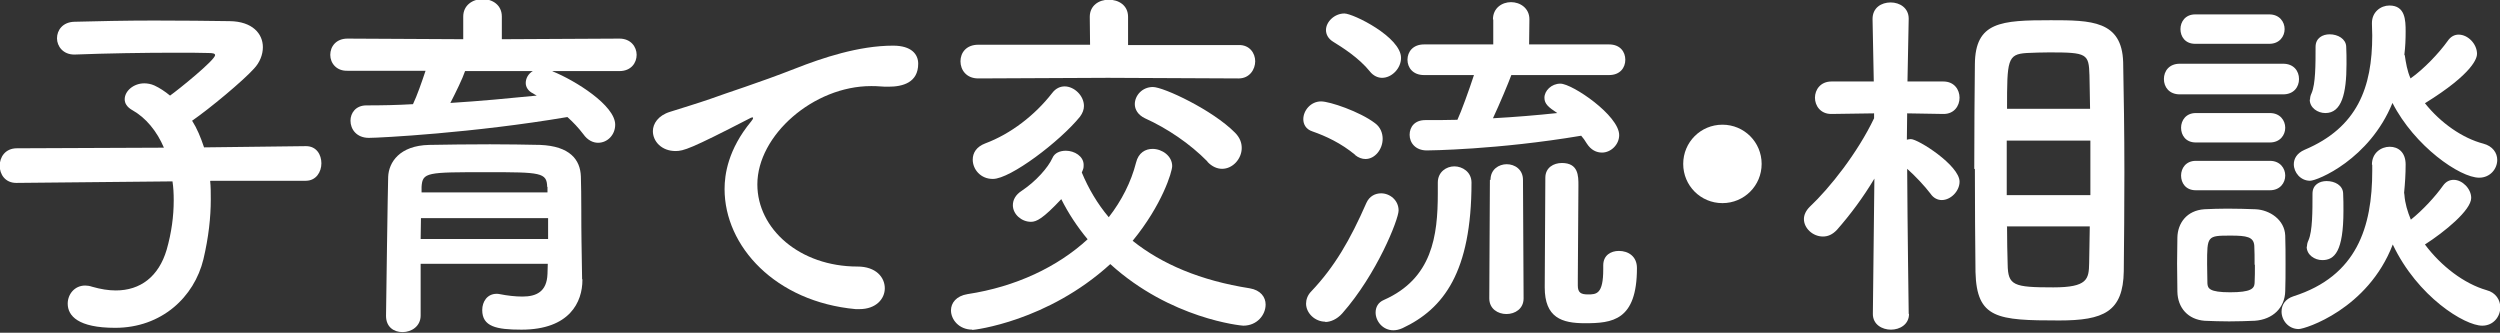
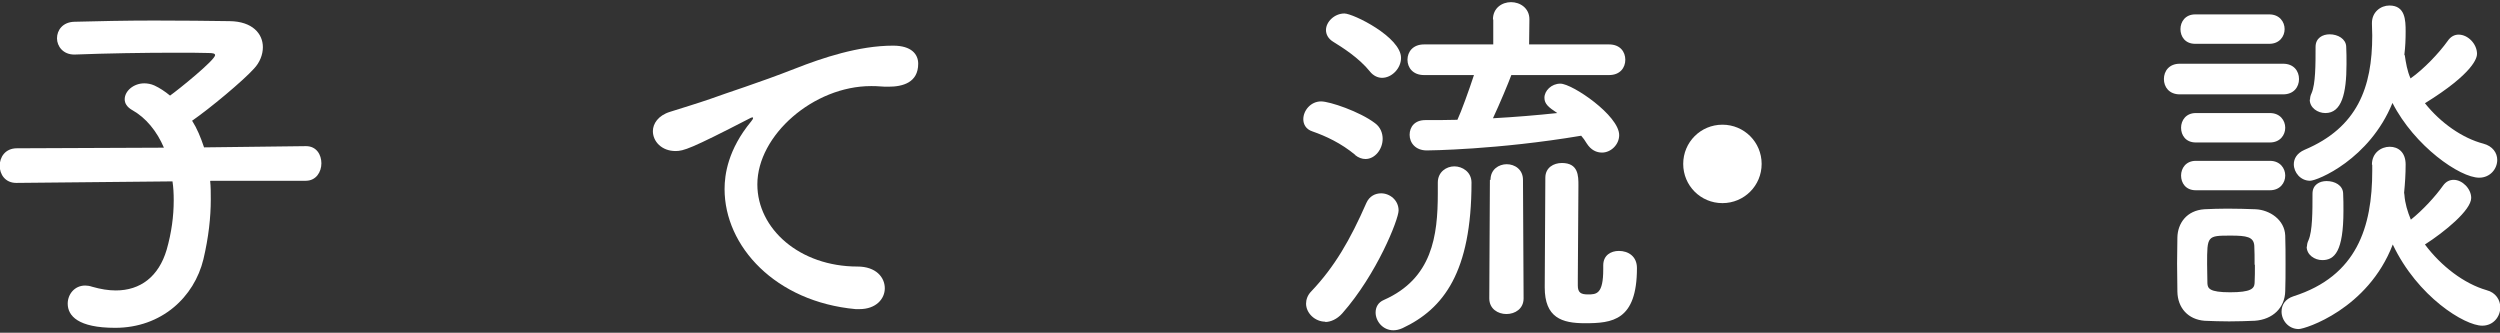
<svg xmlns="http://www.w3.org/2000/svg" id="_レイヤー_2" data-name="レイヤー 2" viewBox="0 0 81.6 10.86">
  <rect x="0" y="0" width="81.6" height="10.86" fill="#333333" stroke="none" />
  <defs>
    <style>
      .cls-1 {
        fill: #fff;
      }
    </style>
  </defs>
  <g id="_レイヤー_1-2" data-name="レイヤー 1">
    <g>
      <path class="cls-1" d="M6.86,5.91c.02.19.02.39.02.6,0,.58-.07,1.23-.24,1.95-.3,1.24-1.37,2.24-2.88,2.24-1.21,0-1.55-.39-1.55-.79,0-.3.22-.59.57-.59.07,0,.14.01.23.04.28.08.53.12.77.12.8,0,1.4-.45,1.66-1.33.16-.56.23-1.1.23-1.61,0-.22-.01-.42-.04-.62l-5.09.05h-.01c-.36,0-.54-.28-.54-.56s.18-.57.56-.57l4.8-.02c-.23-.54-.59-.98-1.04-1.23-.17-.1-.24-.22-.24-.35,0-.27.29-.52.64-.52.1,0,.22.02.33.07.17.08.34.19.51.33.27-.19,1.47-1.16,1.47-1.32,0-.05-.06-.07-.21-.07-.31-.01-.68-.01-1.05-.01-1.05,0-2.28.02-3.32.06h-.02c-.36,0-.56-.27-.56-.53s.18-.53.57-.54c.75-.02,1.68-.04,2.59-.04s1.8.01,2.48.02c.74.01,1.08.41,1.08.85,0,.24-.1.5-.29.7-.36.4-1.44,1.3-2.02,1.7.16.25.28.54.39.87l3.32-.04h.01c.34,0,.5.28.5.56s-.17.57-.51.57h-3.11Z" />
-       <path class="cls-1" d="M18.04,2.33c.74.3,2.04,1.11,2.04,1.74,0,.33-.25.59-.56.59-.16,0-.34-.08-.48-.28-.16-.21-.33-.39-.52-.56-3.06.52-6.13.68-6.48.68-.4,0-.6-.28-.6-.56,0-.25.17-.5.52-.5.5,0,1.02-.01,1.52-.04.13-.27.29-.73.41-1.09h-2.55c-.36.01-.56-.25-.56-.52s.19-.53.56-.53l3.78.02v-.74c0-.37.31-.57.63-.57s.63.19.63.57v.74l3.84-.02c.37,0,.56.27.56.53s-.18.53-.56.53h-2.19ZM19.01,9.12v.02c0,.71-.41,1.62-1.99,1.62-.82,0-1.28-.1-1.28-.64,0-.27.16-.53.47-.53.02,0,.06,0,.1.01.25.05.51.08.74.08.46,0,.8-.16.82-.74,0-.1.01-.21.01-.33h-4.15v1.69c0,.35-.3.54-.59.54s-.54-.17-.54-.53c0-.12.06-4.34.07-4.54.02-.47.37-1.02,1.34-1.04.57-.01,1.28-.02,1.98-.02.58,0,1.15.01,1.64.02.97.04,1.31.48,1.33,1.03.02.56.01,1.61.02,2.09l.02,1.26ZM17.89,7.12h-4.15c0,.22-.01.45-.01.68h4.16v-.68ZM17.86,6.1c-.01-.47-.21-.48-1.96-.48-1.97,0-2.11,0-2.14.48v.18h4.11v-.18ZM15.18,2.32c-.08.24-.3.69-.48,1.04.97-.06,1.91-.15,2.82-.24-.05-.02-.08-.05-.12-.07-.17-.08-.24-.22-.24-.34,0-.15.08-.3.23-.39h-2.2Z" />
      <path class="cls-1" d="M28.05,10.09h-.12c-2.62-.24-4.28-2.05-4.28-3.92,0-.47.11-1.29.87-2.21.04-.05.06-.08.06-.11,0-.01-.01-.02-.02-.02-.02,0-.07.02-.12.05-1.9.98-2.13,1.05-2.39,1.05-.45,0-.74-.31-.74-.65,0-.24.17-.51.56-.63.25-.08.94-.29,1.31-.42.57-.21,1.57-.52,2.77-.99.89-.35,2.08-.75,3.2-.75.6,0,.82.28.82.59,0,.62-.51.75-.97.75-.08,0-.18,0-.28-.01-.1-.01-.19-.01-.29-.01-1.87,0-3.71,1.6-3.71,3.21,0,1.45,1.38,2.68,3.27,2.68.6,0,.89.35.89.71,0,.34-.28.68-.83.68Z" />
-       <path class="cls-1" d="M31.74,10.76c-.44,0-.7-.33-.7-.63,0-.24.17-.47.54-.53,1.58-.24,2.94-.89,3.92-1.79-.34-.41-.63-.85-.86-1.31-.6.64-.81.74-.99.74-.31,0-.59-.25-.59-.54,0-.17.08-.34.3-.48.45-.3.85-.75.99-1.06.07-.17.25-.24.44-.24.28,0,.58.18.58.46,0,.05,0,.1-.02.15-.01.02-.02.06-.04.1.22.53.51,1.02.88,1.46.42-.54.73-1.15.89-1.78.08-.33.31-.45.54-.45.31,0,.64.23.64.56,0,.19-.33,1.27-1.29,2.44.95.76,2.22,1.3,3.82,1.55.36.06.52.29.52.53,0,.34-.28.69-.73.69-.06,0-2.37-.22-4.34-2.01-2.05,1.87-4.44,2.15-4.51,2.15ZM36.17,2.54l-4.24.02c-.39,0-.58-.28-.58-.56s.19-.54.58-.54h3.65s-.01-.91-.01-.91h0c0-.37.3-.56.62-.56s.63.18.63.56v.92h3.61c.36-.01.54.27.54.53s-.18.56-.54.56l-4.25-.02ZM32.4,5.84c-.39,0-.65-.31-.65-.63,0-.22.12-.42.41-.53.83-.31,1.62-.92,2.18-1.64.12-.16.27-.22.41-.22.31,0,.63.3.63.64,0,.11-.04.23-.13.35-.66.81-2.27,2.03-2.84,2.03ZM39.41,5.27c-.57-.58-1.31-1.08-2.04-1.41-.23-.11-.33-.29-.33-.46,0-.28.24-.56.59-.56s1.95.75,2.68,1.49c.16.16.22.33.22.5,0,.35-.29.68-.64.68-.16,0-.33-.07-.48-.23Z" />
      <path class="cls-1" d="M44.24,5.06c-.47-.39-.97-.62-1.4-.77-.22-.07-.3-.24-.3-.4,0-.28.24-.58.58-.58.28,0,1.26.33,1.76.71.18.13.25.33.25.51,0,.34-.25.66-.56.66-.11,0-.23-.04-.34-.13ZM43.26,10.5c-.34,0-.63-.28-.63-.59,0-.13.05-.28.17-.4.76-.8,1.27-1.68,1.8-2.89.1-.22.29-.31.48-.31.28,0,.57.22.57.56,0,.29-.71,2.08-1.84,3.36-.17.19-.38.28-.56.28ZM44.72,2.34c-.37-.46-.92-.8-1.21-.98-.16-.1-.23-.24-.23-.38,0-.27.28-.54.6-.54.29,0,1.85.77,1.85,1.45,0,.34-.3.65-.62.65-.13,0-.28-.06-.4-.21ZM46.93,5.96c0-.35.28-.53.54-.53s.56.18.56.53c0,2.92-.91,4.12-2.25,4.75-.11.05-.21.07-.3.07-.35,0-.58-.3-.58-.58,0-.17.08-.33.27-.41,1.58-.7,1.76-2.09,1.76-3.48v-.34h0ZM49.33,2.45c-.1.27-.38.94-.6,1.41.73-.04,1.44-.1,2.1-.17-.29-.19-.42-.3-.42-.5,0-.23.23-.46.52-.46.39,0,1.92,1.04,1.92,1.68,0,.31-.27.57-.56.57-.18,0-.36-.08-.5-.3-.06-.1-.11-.17-.18-.25-2.74.46-4.98.48-5.04.48-.37,0-.56-.25-.56-.51s.17-.48.51-.48h.01c.34,0,.69,0,1.04-.01.12-.25.39-1,.54-1.46h-1.63c-.36,0-.54-.24-.54-.5s.18-.5.54-.5h2.26v-.81s-.01-.01-.01-.01c0-.37.3-.56.59-.56s.6.19.6.56h0s-.01.82-.01.82h2.61c.36,0,.53.24.53.5s-.17.5-.53.5h-3.2ZM48.65,5.87c0-.34.27-.51.53-.51s.53.17.53.51l.02,3.87c0,.34-.28.51-.56.51s-.56-.17-.56-.51l.02-3.87ZM52.33,8.66c0-.33.25-.47.51-.47.3,0,.59.17.59.56,0,1.72-.81,1.8-1.7,1.8-.75,0-1.31-.18-1.31-1.17,0-.39.02-3.27.02-3.58,0-.33.27-.48.54-.48.54,0,.54.42.54.73,0,.68-.02,2.4-.02,3.06v.21c0,.23.1.29.33.29.28,0,.5-.01.5-.82v-.1h0Z" />
      <path class="cls-1" d="M56.22,6.63c-.71,0-1.28-.57-1.28-1.28s.57-1.28,1.28-1.28,1.28.57,1.28,1.28-.57,1.28-1.28,1.28Z" />
-       <path class="cls-1" d="M62.31,10.25c0,.34-.3.51-.59.51s-.59-.17-.59-.51h0s.05-4.42.05-4.42c-.37.62-.79,1.18-1.22,1.67-.15.16-.3.22-.46.22-.33,0-.62-.27-.62-.57,0-.13.06-.27.19-.4.66-.62,1.56-1.76,2.1-2.89v-.16l-1.39.02h-.01c-.35,0-.53-.27-.53-.53s.18-.53.54-.53h1.38l-.04-2.04h0c0-.37.29-.54.59-.54s.59.18.59.53h0s-.02.97-.04,2.05h1.17c.36,0,.53.27.53.53s-.17.53-.52.53h-.01l-1.18-.02c0,.3-.01.59-.01.86.05-.01.08-.02.13-.02.24,0,1.59.86,1.59,1.39,0,.31-.29.6-.58.6-.13,0-.27-.06-.37-.21-.19-.25-.5-.58-.76-.81.01,1.89.05,4.73.05,4.73h0ZM64.44,5.51c0-1.22.01-2.44.02-3.41.01-1.39.85-1.44,2.48-1.44,1.31,0,2.32.01,2.36,1.37.02,1.02.04,2.3.04,3.59,0,1.12-.01,2.25-.02,3.23-.02,1.33-.66,1.61-2.11,1.61-2.02,0-2.69-.06-2.73-1.58-.01-.94-.02-2.15-.02-3.36ZM68.23,4.59h-2.73v1.78h2.73v-1.78ZM68.22,3.56c-.01-.4-.01-.77-.02-1.1-.02-.71-.08-.75-1.31-.75-.25,0-.51.01-.74.02-.63.04-.64.23-.64,1.82h2.71ZM65.51,7.4c0,.45.01.87.02,1.23.01.69.19.75,1.49.75,1.12,0,1.16-.27,1.17-.79.01-.36.01-.77.02-1.2h-2.71Z" />
      <path class="cls-1" d="M71.15,3.08c-.35,0-.52-.24-.52-.5s.17-.5.52-.5h3.37c.35,0,.52.24.52.5s-.17.5-.52.5h-3.37ZM73.58,10.47c-.25.01-.54.02-.82.02s-.56-.01-.8-.02c-.54-.04-.88-.42-.89-.95,0-.31-.01-.62-.01-.92s.01-.58.01-.85c.01-.46.3-.88.88-.92.23-.01.48-.02.75-.02.31,0,.64.01.92.02.46.02.95.34.97.86.01.28.01.6.01.92s0,.63-.01.89c-.01.54-.4.93-1,.97ZM71.65,1.43c-.33,0-.48-.24-.48-.48s.16-.48.48-.48h2.42c.33,0,.5.24.5.48s-.17.48-.5.48h-2.42ZM71.67,4.65c-.33,0-.48-.24-.48-.48s.16-.48.48-.48h2.42c.33,0,.5.24.5.48s-.17.48-.5.48h-2.42ZM71.67,6.21c-.33,0-.48-.24-.48-.48s.16-.48.48-.48h2.42c.33,0,.5.24.5.48s-.17.48-.5.48h-2.42ZM73.59,8.64c0-.22,0-.45-.01-.62-.02-.29-.25-.33-.77-.33-.77,0-.77.01-.77.93,0,.22.01.45.01.63.01.16.06.29.74.29s.79-.12.8-.3c.01-.17.01-.39.01-.6ZM77.42,5.37c0-.38.3-.58.58-.58s.52.18.52.58c0,.31-.02.62-.05.92,0,.02.01.05.01.07.02.28.1.54.21.81.39-.31.81-.77,1.05-1.11.1-.14.22-.19.35-.19.28,0,.57.29.57.59,0,.4-.87,1.11-1.51,1.52.53.71,1.28,1.28,2.01,1.49.31.08.45.33.45.56,0,.3-.22.6-.59.6-.57,0-2.11-.94-2.92-2.65-.81,2.11-2.86,2.76-3.07,2.76-.34,0-.56-.29-.56-.57,0-.21.11-.41.39-.5,2.07-.66,2.57-2.26,2.57-4.1v-.19h0ZM78.49,1.79c.04.27.08.52.19.77.44-.31.93-.83,1.21-1.22.1-.15.23-.21.36-.21.3,0,.6.3.6.63,0,.12-.1.62-1.7,1.61.51.64,1.22,1.14,1.91,1.32.3.08.45.3.45.53,0,.29-.23.58-.59.58-.63,0-2.11-1.03-2.83-2.44-.75,1.84-2.45,2.54-2.69,2.54-.31,0-.53-.27-.53-.54,0-.18.1-.36.35-.47,1.73-.73,2.21-2.04,2.21-3.73,0-.12-.01-.25-.01-.39v-.02c0-.36.29-.57.57-.57.52,0,.53.48.53.85,0,.25-.01.5-.04.74v.04ZM75.3,8.05c0-.06.01-.13.05-.21.13-.3.13-.94.13-1.52,0-.29.23-.41.46-.41.27,0,.53.14.54.4.01.18.01.38.01.57,0,1.33-.29,1.61-.69,1.61-.25,0-.51-.17-.51-.44ZM75.4,3.25c0-.06.01-.13.05-.21.13-.3.13-.93.13-1.51,0-.29.23-.41.46-.41.27,0,.53.15.54.4.01.18.01.37.01.57,0,.97-.16,1.6-.69,1.6-.25,0-.51-.17-.51-.44Z" />
    </g>
  </g>
</svg>